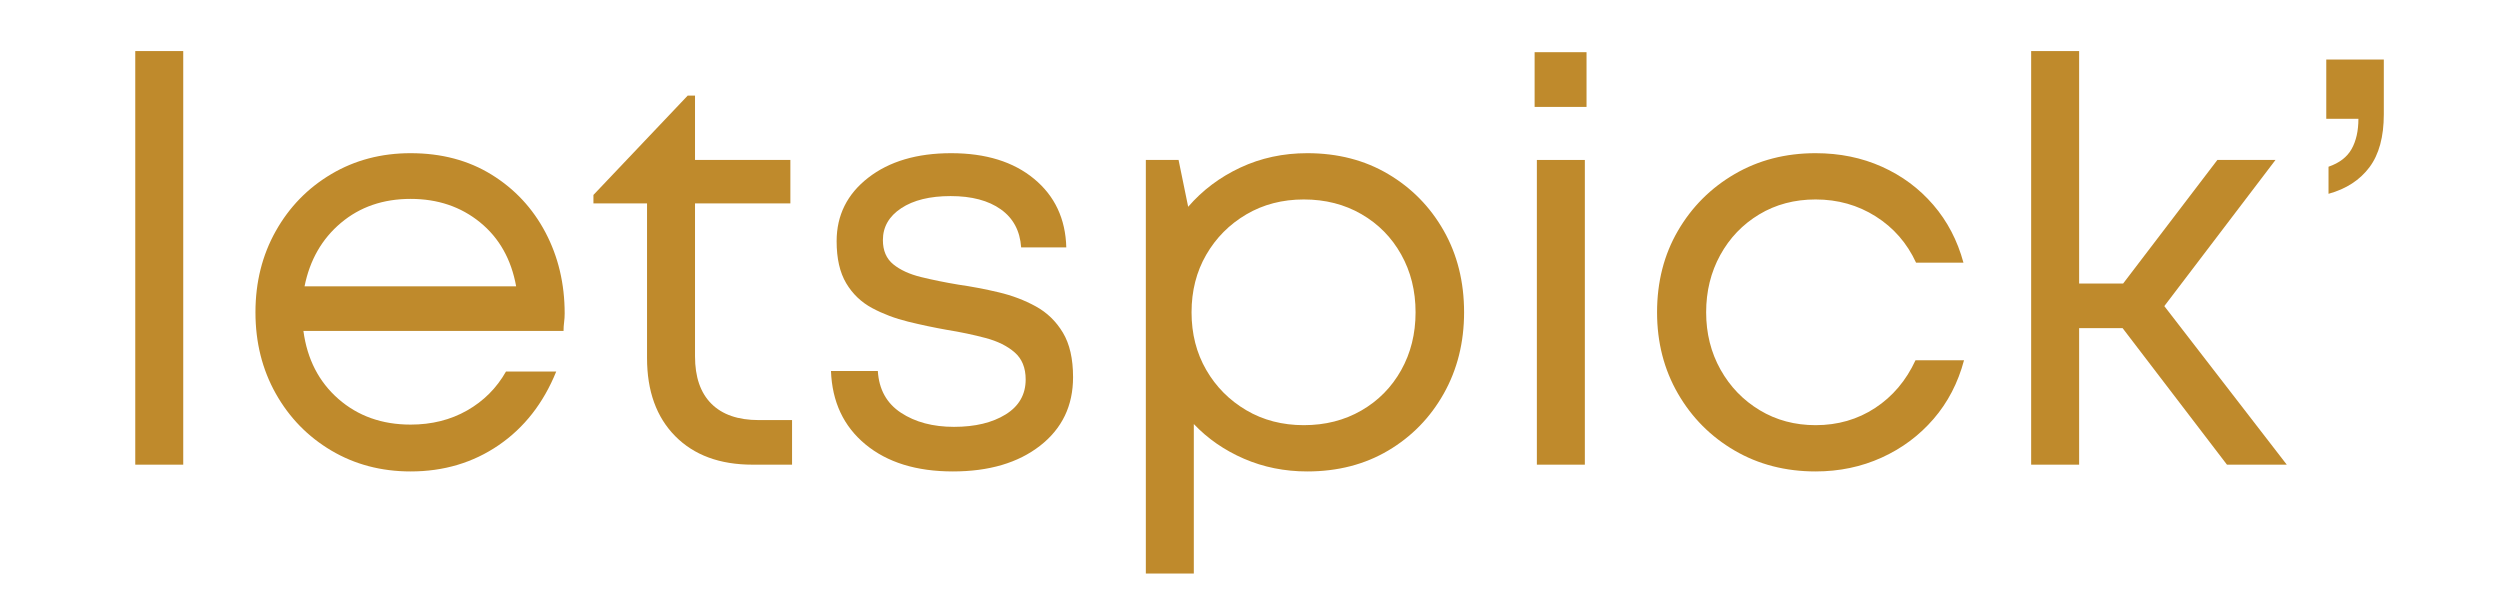
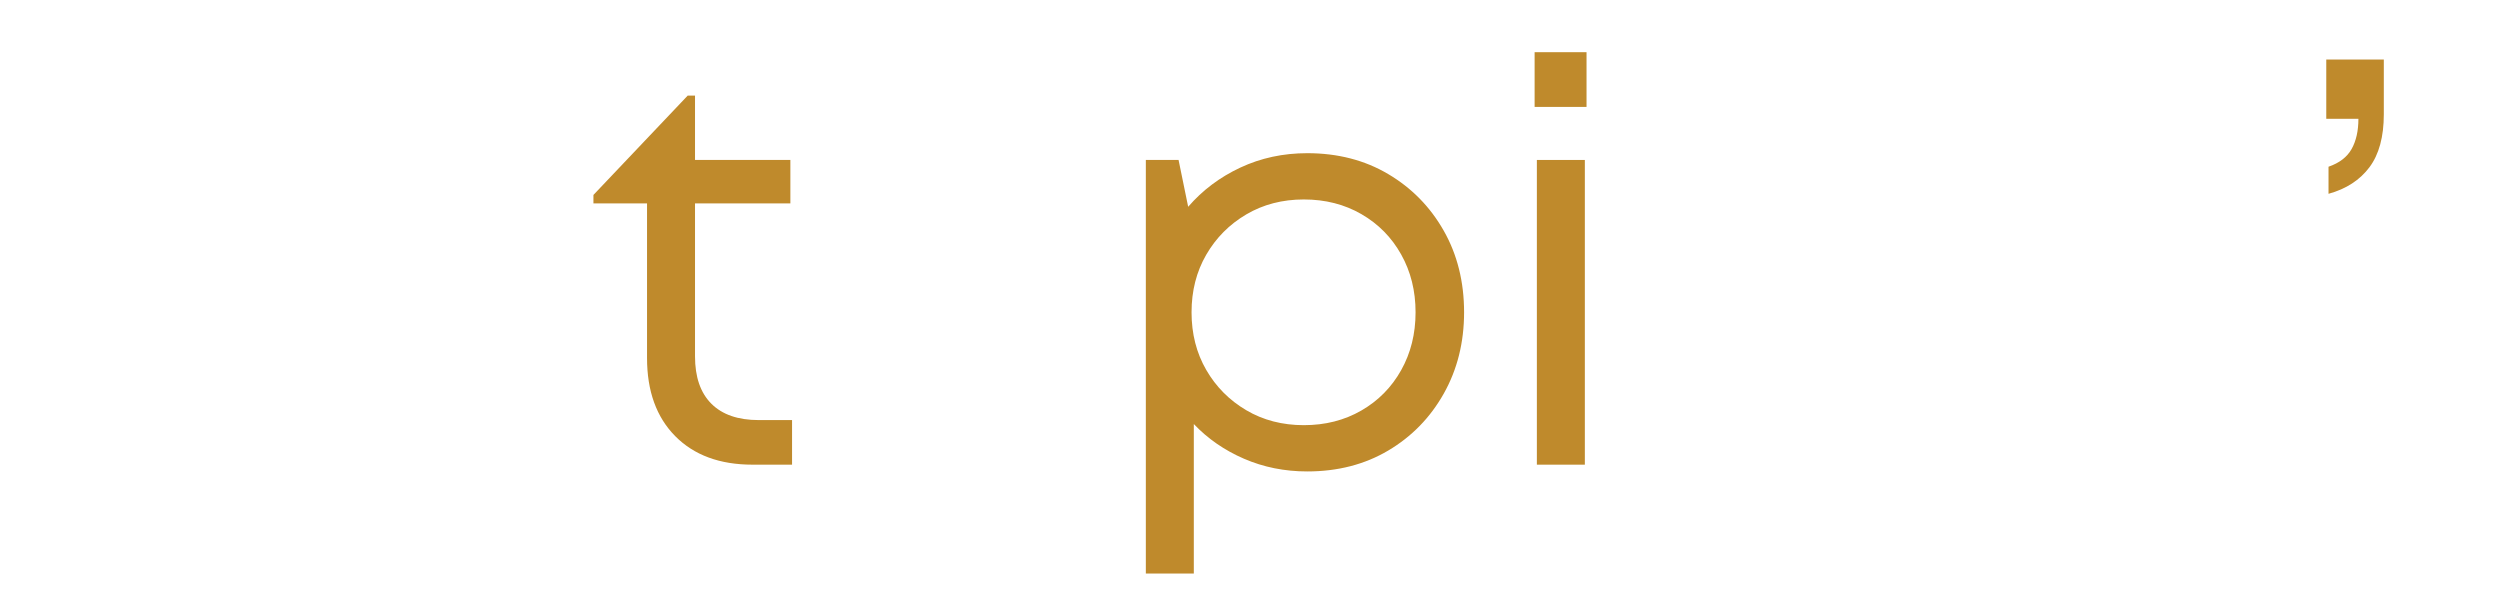
<svg xmlns="http://www.w3.org/2000/svg" version="1.0" preserveAspectRatio="xMidYMid meet" height="600" viewBox="0 0 1874.88 450" zoomAndPan="magnify" width="2500">
  <defs>
    <g />
    <clipPath id="61767e6e73">
      <rect height="396" y="0" width="1750" x="0" />
    </clipPath>
  </defs>
  <g transform="matrix(1, 0, 0, 1, 63, 37)">
    <g clip-path="url(#61767e6e73)">
      <g fill-opacity="1" fill="#bf8a2c">
        <g transform="translate(1.995, 311.499)">
          <g>
-             <path d="M 36.391 0 L 36.391 -310.203 L 72.375 -310.203 L 72.375 0 Z M 36.391 0" />
-           </g>
+             </g>
        </g>
      </g>
      <g fill-opacity="1" fill="#bf8a2c">
        <g transform="translate(110.331, 311.499)">
          <g>
-             <path d="M 250.109 -113.422 C 250.109 -111.16 249.969 -108.973 249.688 -106.859 C 249.406 -104.742 249.266 -102.555 249.266 -100.297 L 54.172 -100.297 C 56.992 -79.141 65.738 -62.141 80.406 -49.297 C 95.082 -36.461 113.141 -30.047 134.578 -30.047 C 150.379 -30.047 164.484 -33.57 176.891 -40.625 C 189.305 -47.676 199.039 -57.41 206.094 -69.828 L 243.766 -69.828 C 234.172 -46.129 219.781 -27.719 200.594 -14.594 C 181.414 -1.477 159.41 5.078 134.578 5.078 C 112.566 5.078 92.742 -0.141 75.109 -10.578 C 57.484 -21.016 43.594 -35.258 33.438 -53.312 C 23.281 -71.375 18.203 -91.691 18.203 -114.266 C 18.203 -136.836 23.281 -157.148 33.438 -175.203 C 43.594 -193.266 57.484 -207.516 75.109 -217.953 C 92.742 -228.391 112.566 -233.609 134.578 -233.609 C 157.711 -233.609 177.953 -228.242 195.297 -217.516 C 212.648 -206.797 226.125 -192.336 235.719 -174.141 C 245.312 -155.941 250.109 -135.703 250.109 -113.422 Z M 134.578 -199.328 C 113.984 -199.328 96.562 -193.332 82.312 -181.344 C 68.062 -169.352 58.961 -153.484 55.016 -133.734 L 213.719 -133.734 C 210.051 -154.047 201.02 -170.055 186.625 -181.766 C 172.238 -193.473 154.891 -199.328 134.578 -199.328 Z M 134.578 -199.328" />
-           </g>
+             </g>
        </g>
      </g>
      <g fill-opacity="1" fill="#bf8a2c">
        <g transform="translate(375.248, 311.499)">
          <g>
            <path d="M 130.766 -33.438 L 155.734 -33.438 L 155.734 0 L 126.109 0 C 101.566 0 82.238 -7.125 68.125 -21.375 C 54.02 -35.625 46.969 -55.16 46.969 -79.984 L 46.969 -195.938 L 6.766 -195.938 L 6.766 -202.297 L 77.453 -276.781 L 82.953 -276.781 L 82.953 -228.531 L 154.469 -228.531 L 154.469 -195.938 L 82.953 -195.938 L 82.953 -81.25 C 82.953 -65.738 87.039 -53.891 95.219 -45.703 C 103.406 -37.523 115.254 -33.438 130.766 -33.438 Z M 130.766 -33.438" />
          </g>
        </g>
      </g>
      <g fill-opacity="1" fill="#bf8a2c">
        <g transform="translate(542.831, 311.499)">
          <g>
-             <path d="M 108.766 5.078 C 81.398 5.078 59.535 -1.691 43.172 -15.234 C 26.805 -28.773 18.195 -47.113 17.344 -70.25 L 52.484 -70.25 C 53.328 -56.426 59.109 -45.988 69.828 -38.938 C 80.547 -31.883 93.805 -28.359 109.609 -28.359 C 125.41 -28.359 138.316 -31.457 148.328 -37.656 C 158.348 -43.863 163.359 -52.613 163.359 -63.906 C 163.359 -72.645 160.602 -79.41 155.094 -84.203 C 149.594 -89.004 142.328 -92.602 133.297 -95 C 124.273 -97.406 114.547 -99.453 104.109 -101.141 C 94.516 -102.836 84.848 -104.883 75.109 -107.281 C 65.379 -109.676 56.422 -113.062 48.234 -117.438 C 40.055 -121.812 33.566 -128.02 28.766 -136.062 C 23.973 -144.102 21.578 -154.613 21.578 -167.594 C 21.578 -187.062 29.477 -202.93 45.281 -215.203 C 61.082 -227.473 81.82 -233.609 107.5 -233.609 C 133.445 -233.609 154.18 -227.188 169.703 -214.344 C 185.223 -201.508 193.266 -184.375 193.828 -162.938 L 159.969 -162.938 C 159.125 -175.344 154.047 -184.859 144.734 -191.484 C 135.422 -198.117 122.867 -201.438 107.078 -201.438 C 91.555 -201.438 79.207 -198.406 70.031 -192.344 C 60.863 -186.281 56.281 -178.312 56.281 -168.438 C 56.281 -160.531 58.891 -154.461 64.109 -150.234 C 69.328 -146.004 76.238 -142.832 84.844 -140.719 C 93.457 -138.602 102.844 -136.695 113 -135 C 122.875 -133.594 132.891 -131.688 143.047 -129.281 C 153.203 -126.883 162.508 -123.359 170.969 -118.703 C 179.438 -114.047 186.207 -107.484 191.281 -99.016 C 196.363 -90.555 198.906 -79.414 198.906 -65.594 C 198.906 -44.156 190.648 -27.016 174.141 -14.172 C 157.641 -1.336 135.848 5.078 108.766 5.078 Z M 108.766 5.078" />
-           </g>
+             </g>
        </g>
      </g>
      <g fill-opacity="1" fill="#bf8a2c">
        <g transform="translate(759.927, 311.499)">
          <g>
            <path d="M 157.438 -233.609 C 180.289 -233.609 200.531 -228.391 218.156 -217.953 C 235.789 -207.516 249.688 -193.336 259.844 -175.422 C 270 -157.504 275.078 -137.117 275.078 -114.266 C 275.078 -91.691 270 -71.375 259.844 -53.312 C 249.688 -35.258 235.789 -21.016 218.156 -10.578 C 200.531 -0.141 180.289 5.078 157.438 5.078 C 140.508 5.078 124.707 1.906 110.031 -4.438 C 95.363 -10.789 82.812 -19.469 72.375 -30.469 L 72.375 81.672 L 36.391 81.672 L 36.391 -228.531 L 60.938 -228.531 L 68.141 -193.406 C 78.859 -205.82 91.906 -215.625 107.281 -222.812 C 122.656 -230.008 139.375 -233.609 157.438 -233.609 Z M 154.891 -29.625 C 170.973 -29.625 185.363 -33.289 198.062 -40.625 C 210.758 -47.957 220.703 -58.039 227.891 -70.875 C 235.086 -83.719 238.688 -98.18 238.688 -114.266 C 238.688 -130.348 235.086 -144.805 227.891 -157.641 C 220.703 -170.484 210.758 -180.57 198.062 -187.906 C 185.363 -195.238 170.973 -198.906 154.891 -198.906 C 138.805 -198.906 124.414 -195.164 111.719 -187.688 C 99.031 -180.207 89.016 -170.117 81.672 -157.422 C 74.336 -144.734 70.672 -130.348 70.672 -114.266 C 70.672 -98.18 74.336 -83.789 81.672 -71.094 C 89.016 -58.395 99.031 -48.305 111.719 -40.828 C 124.414 -33.359 138.805 -29.625 154.891 -29.625 Z M 154.891 -29.625" />
          </g>
        </g>
      </g>
      <g fill-opacity="1" fill="#bf8a2c">
        <g transform="translate(1053.198, 311.499)">
          <g>
            <path d="M 34.703 -268.312 L 34.703 -309.359 L 73.641 -309.359 L 73.641 -268.312 Z M 36.391 0 L 36.391 -228.531 L 72.375 -228.531 L 72.375 0 Z M 36.391 0" />
          </g>
        </g>
      </g>
      <g fill-opacity="1" fill="#bf8a2c">
        <g transform="translate(1161.534, 311.499)">
          <g>
-             <path d="M 137.125 5.078 C 114.551 5.078 94.305 -0.141 76.391 -10.578 C 58.473 -21.016 44.297 -35.258 33.859 -53.312 C 23.422 -71.375 18.203 -91.691 18.203 -114.266 C 18.203 -137.117 23.422 -157.504 33.859 -175.422 C 44.297 -193.336 58.473 -207.516 76.391 -217.953 C 94.305 -228.391 114.551 -233.609 137.125 -233.609 C 155.176 -233.609 171.75 -230.223 186.844 -223.453 C 201.938 -216.68 214.77 -207.156 225.344 -194.875 C 235.926 -182.602 243.477 -168.145 248 -151.5 L 212.453 -151.5 C 205.68 -166.176 195.594 -177.742 182.188 -186.203 C 168.789 -194.672 153.77 -198.906 137.125 -198.906 C 121.32 -198.906 107.211 -195.164 94.797 -187.688 C 82.379 -180.207 72.645 -170.051 65.594 -157.219 C 58.539 -144.383 55.016 -130.066 55.016 -114.266 C 55.016 -98.461 58.609 -84.141 65.797 -71.297 C 72.992 -58.461 82.801 -48.305 95.219 -40.828 C 107.633 -33.359 121.602 -29.625 137.125 -29.625 C 153.77 -29.625 168.648 -33.926 181.766 -42.531 C 194.879 -51.133 204.969 -63.055 212.031 -78.297 L 248.422 -78.297 C 243.91 -61.367 236.289 -46.695 225.562 -34.281 C 214.844 -21.863 201.863 -12.195 186.625 -5.281 C 171.395 1.625 154.895 5.078 137.125 5.078 Z M 137.125 5.078" />
-           </g>
+             </g>
        </g>
      </g>
      <g fill-opacity="1" fill="#bf8a2c">
        <g transform="translate(1423.912, 311.499)">
          <g>
-             <path d="M 183.25 0 L 104.953 -102.422 L 72.375 -102.422 L 72.375 0 L 36.391 0 L 36.391 -310.203 L 72.375 -310.203 L 72.375 -135.844 L 105.375 -135.844 L 176.047 -228.531 L 219.641 -228.531 L 136.266 -118.922 L 228.109 0 Z M 183.25 0" />
-           </g>
+             </g>
        </g>
      </g>
      <g fill-opacity="1" fill="#bf8a2c">
        <g transform="translate(1654.127, 311.499)">
          <g>
            <path d="M 29.203 -203.141 L 29.203 -223.453 C 37.379 -226.273 43.16 -230.719 46.547 -236.781 C 49.93 -242.844 51.625 -250.391 51.625 -259.422 L 27.516 -259.422 L 27.516 -303.859 L 70.672 -303.859 L 70.672 -262.812 C 70.672 -245.883 67.07 -232.625 59.875 -223.031 C 52.688 -213.438 42.461 -206.805 29.203 -203.141 Z M 29.203 -203.141" />
          </g>
        </g>
      </g>
    </g>
  </g>
</svg>